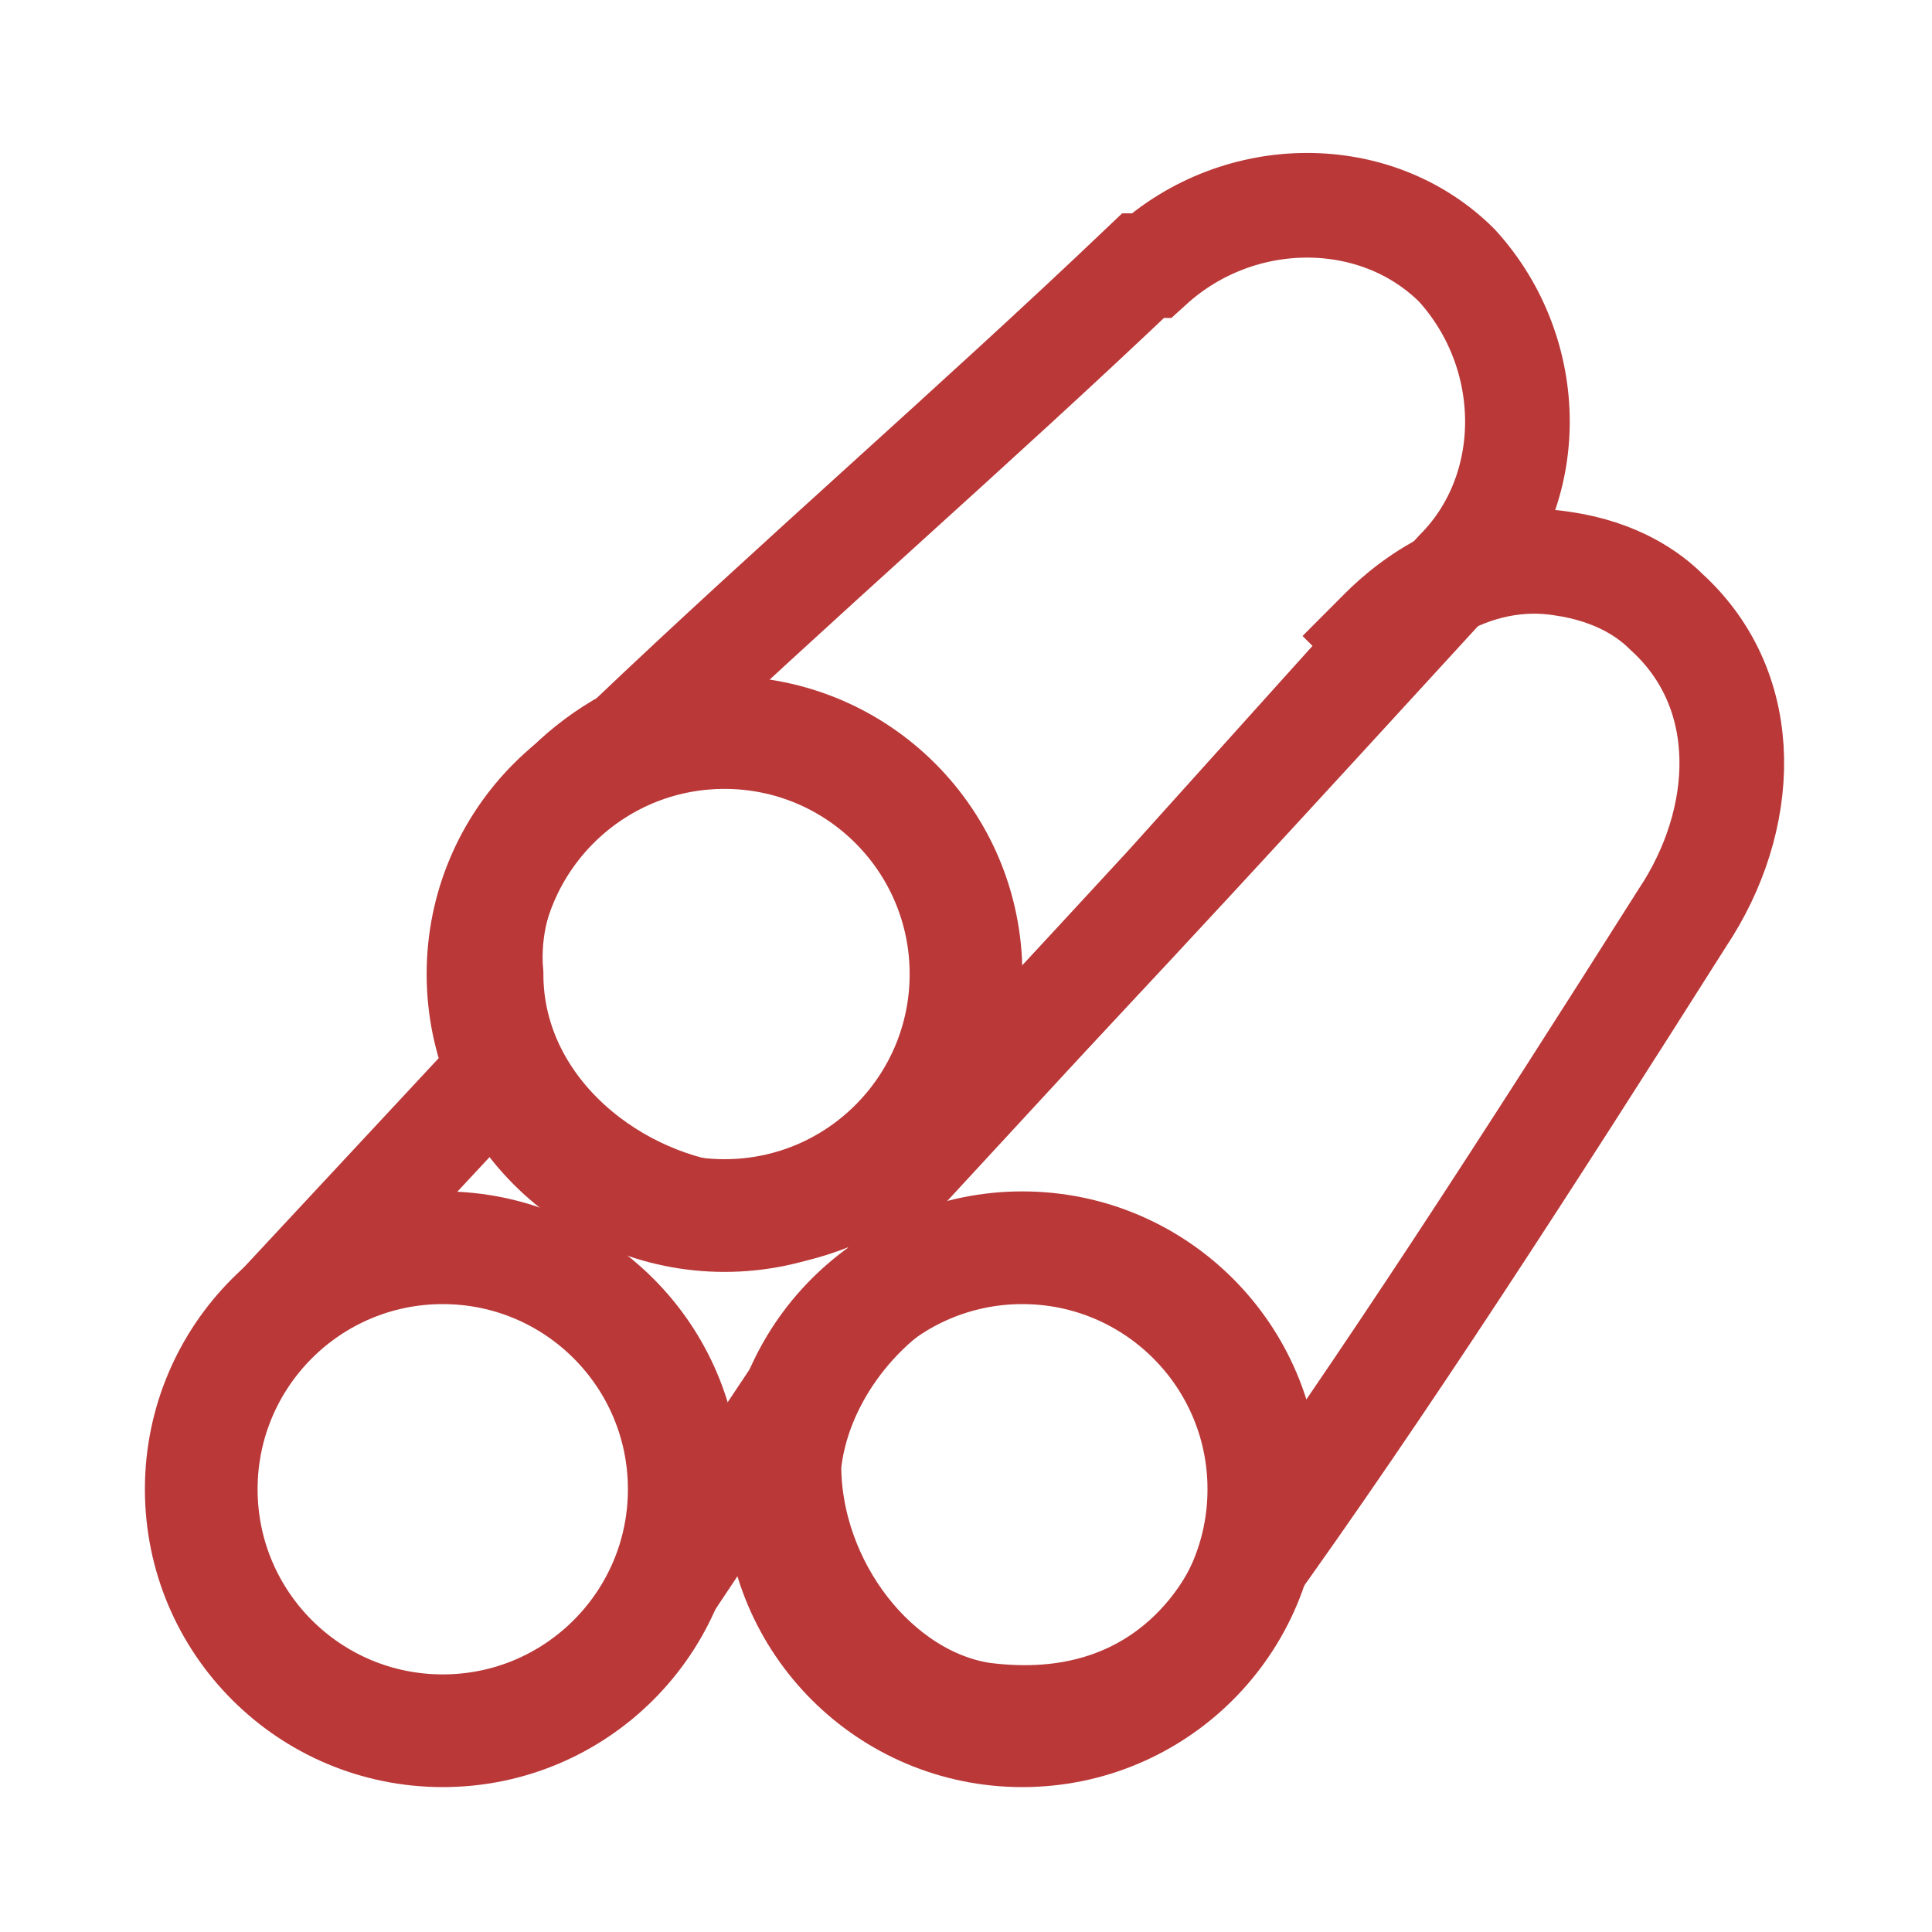
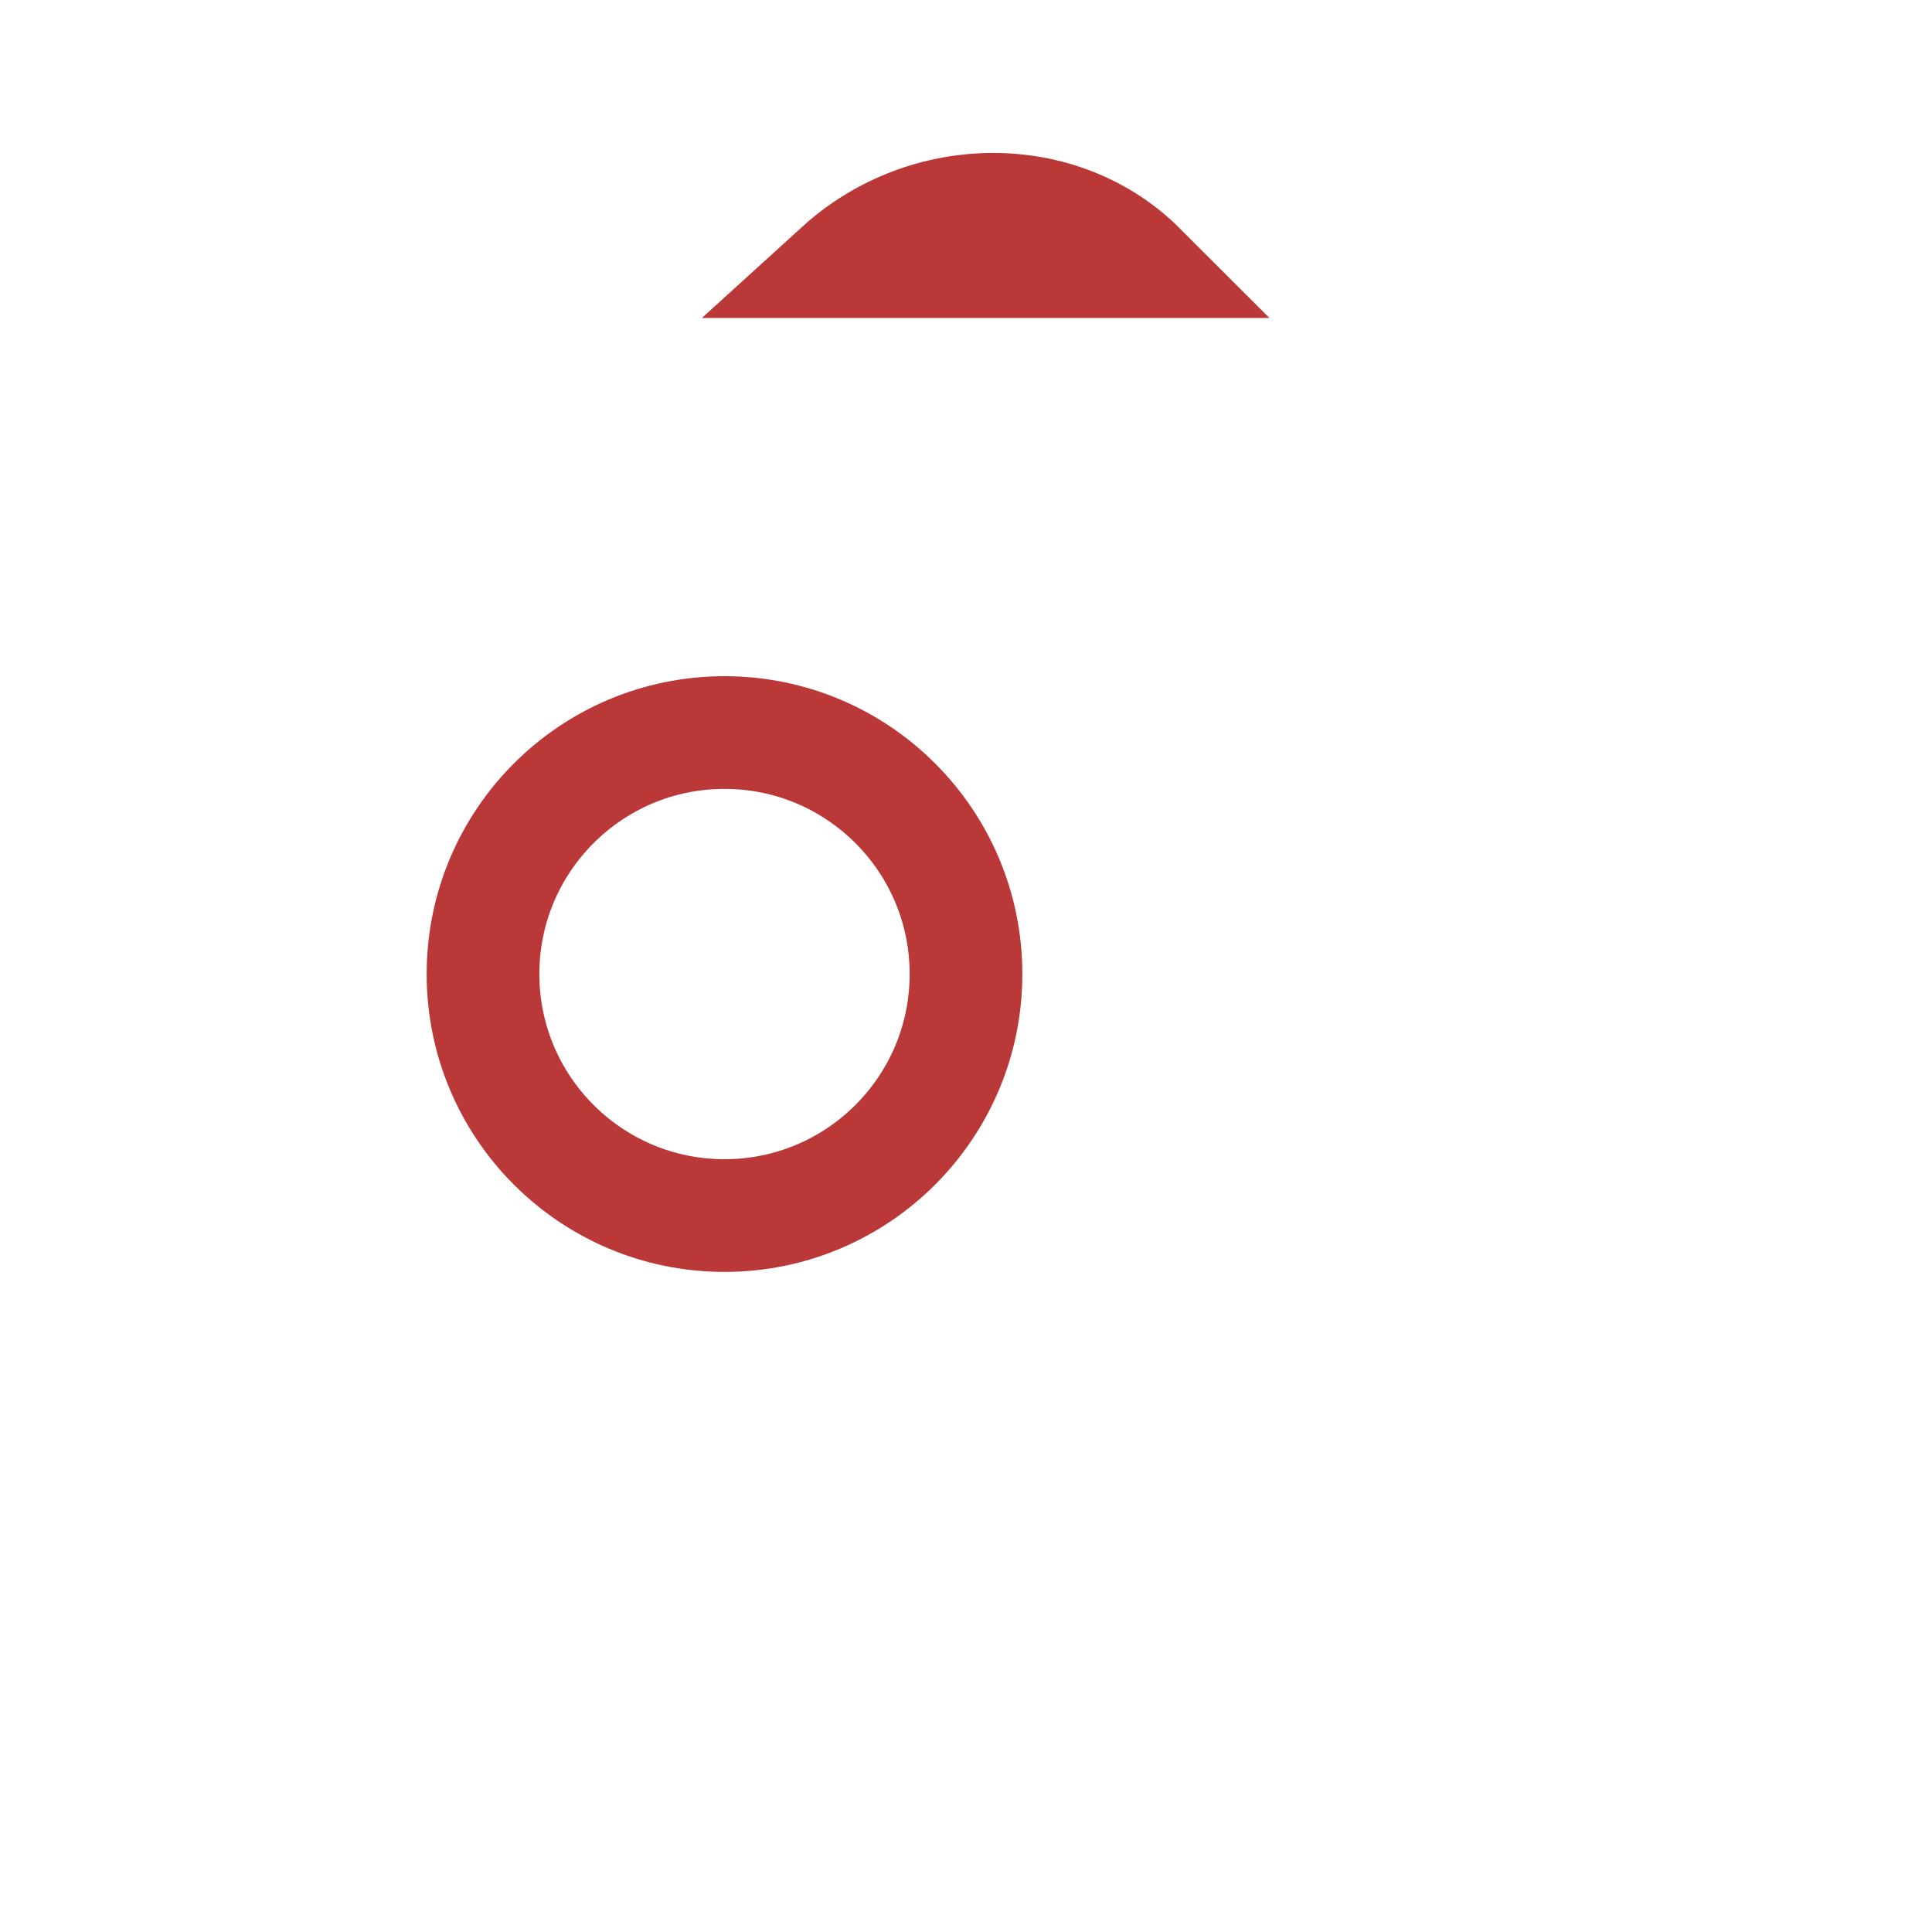
<svg xmlns="http://www.w3.org/2000/svg" id="Capa_1" width="24" height="24" viewBox="0 0 24 24">
-   <circle cx="5.5" cy="18.5" r="3" fill="none" stroke="#ba3838" stroke-miterlimit="10" stroke-width="1.4" />
-   <circle cx="12.7" cy="18.5" r="3" fill="none" stroke="#ba3838" stroke-miterlimit="10" stroke-width="1.4" />
  <circle cx="9" cy="12.1" r="3" fill="none" stroke="#ba3838" stroke-miterlimit="10" stroke-width="1.4" />
-   <path d="M14.2,3.3c-2.1,2-4.3,3.9-6.4,5.9-1.1.6-1.8,1.8-1.7,2.9,0,1.6,1.4,2.8,2.9,3,1.4.1,2.4-.9,2.6-1,2.2-2.3,4.3-4.6,6.5-7,1-1,1-2.7,0-3.8h0c-1-1-2.7-1-3.8,0Z" fill="none" fill-rule="evenodd" stroke="#ba3838" stroke-miterlimit="10" stroke-width="1.3" />
-   <path d="M17.2,8c-.9,1-1.8,2-2.7,3-1.2,1.3-2.4,2.6-3.6,3.9.2.3.5.6.7.8-1,.5-1.7,1.5-1.8,2.5,0,1.5,1.1,2.9,2.4,3.1,2.3.3,3.1-1.4,3.2-1.6,1.8-2.5,3.6-5.3,5.5-8.3.8-1.2.9-2.8-.2-3.8h0c-.2-.2-.6-.5-1.3-.6-1.3-.2-2.2.8-2.3.9Z" fill="none" fill-rule="evenodd" stroke="#ba3838" stroke-miterlimit="10" stroke-width="1.3" />
-   <line x1="6.1" y1="13.4" x2="3.4" y2="16.3" fill="none" stroke="#ba3838" stroke-miterlimit="10" stroke-width="1.3" />
-   <line x1="10.1" y1="17" x2="8.1" y2="20" fill="none" stroke="#ba3838" stroke-miterlimit="10" stroke-width="1.3" />
+   <path d="M14.2,3.3h0c-1-1-2.7-1-3.8,0Z" fill="none" fill-rule="evenodd" stroke="#ba3838" stroke-miterlimit="10" stroke-width="1.3" />
</svg>